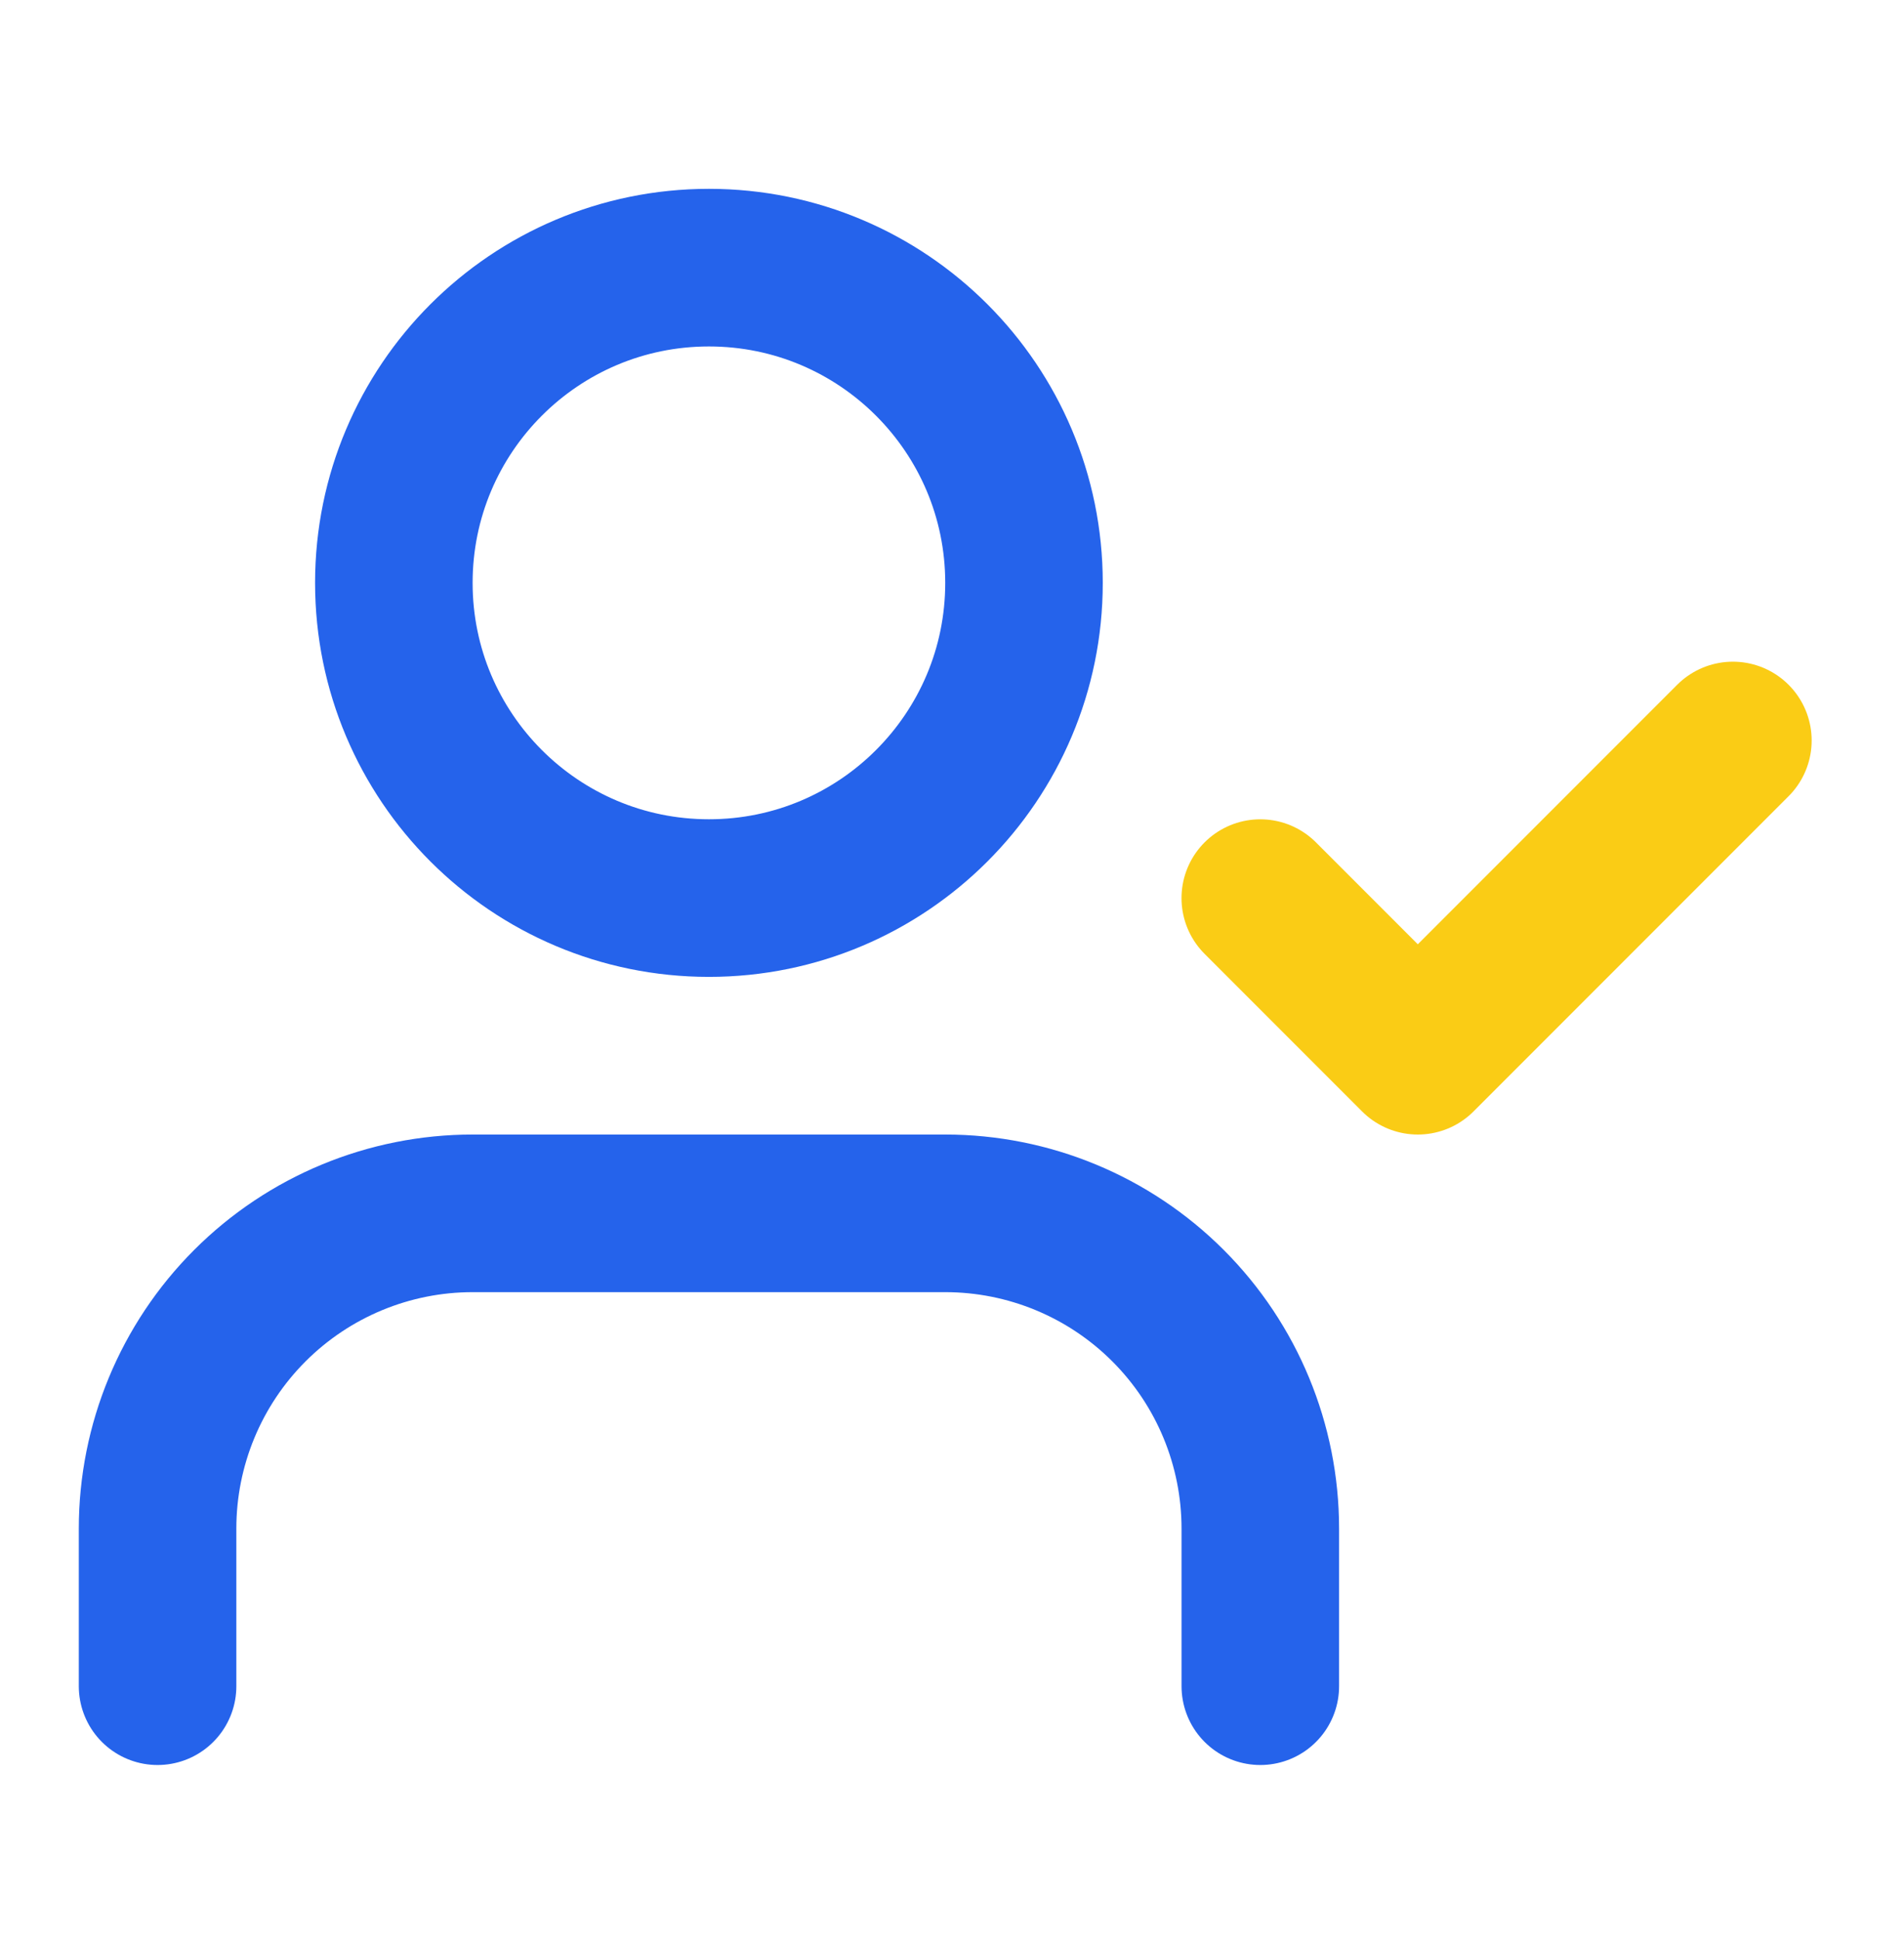
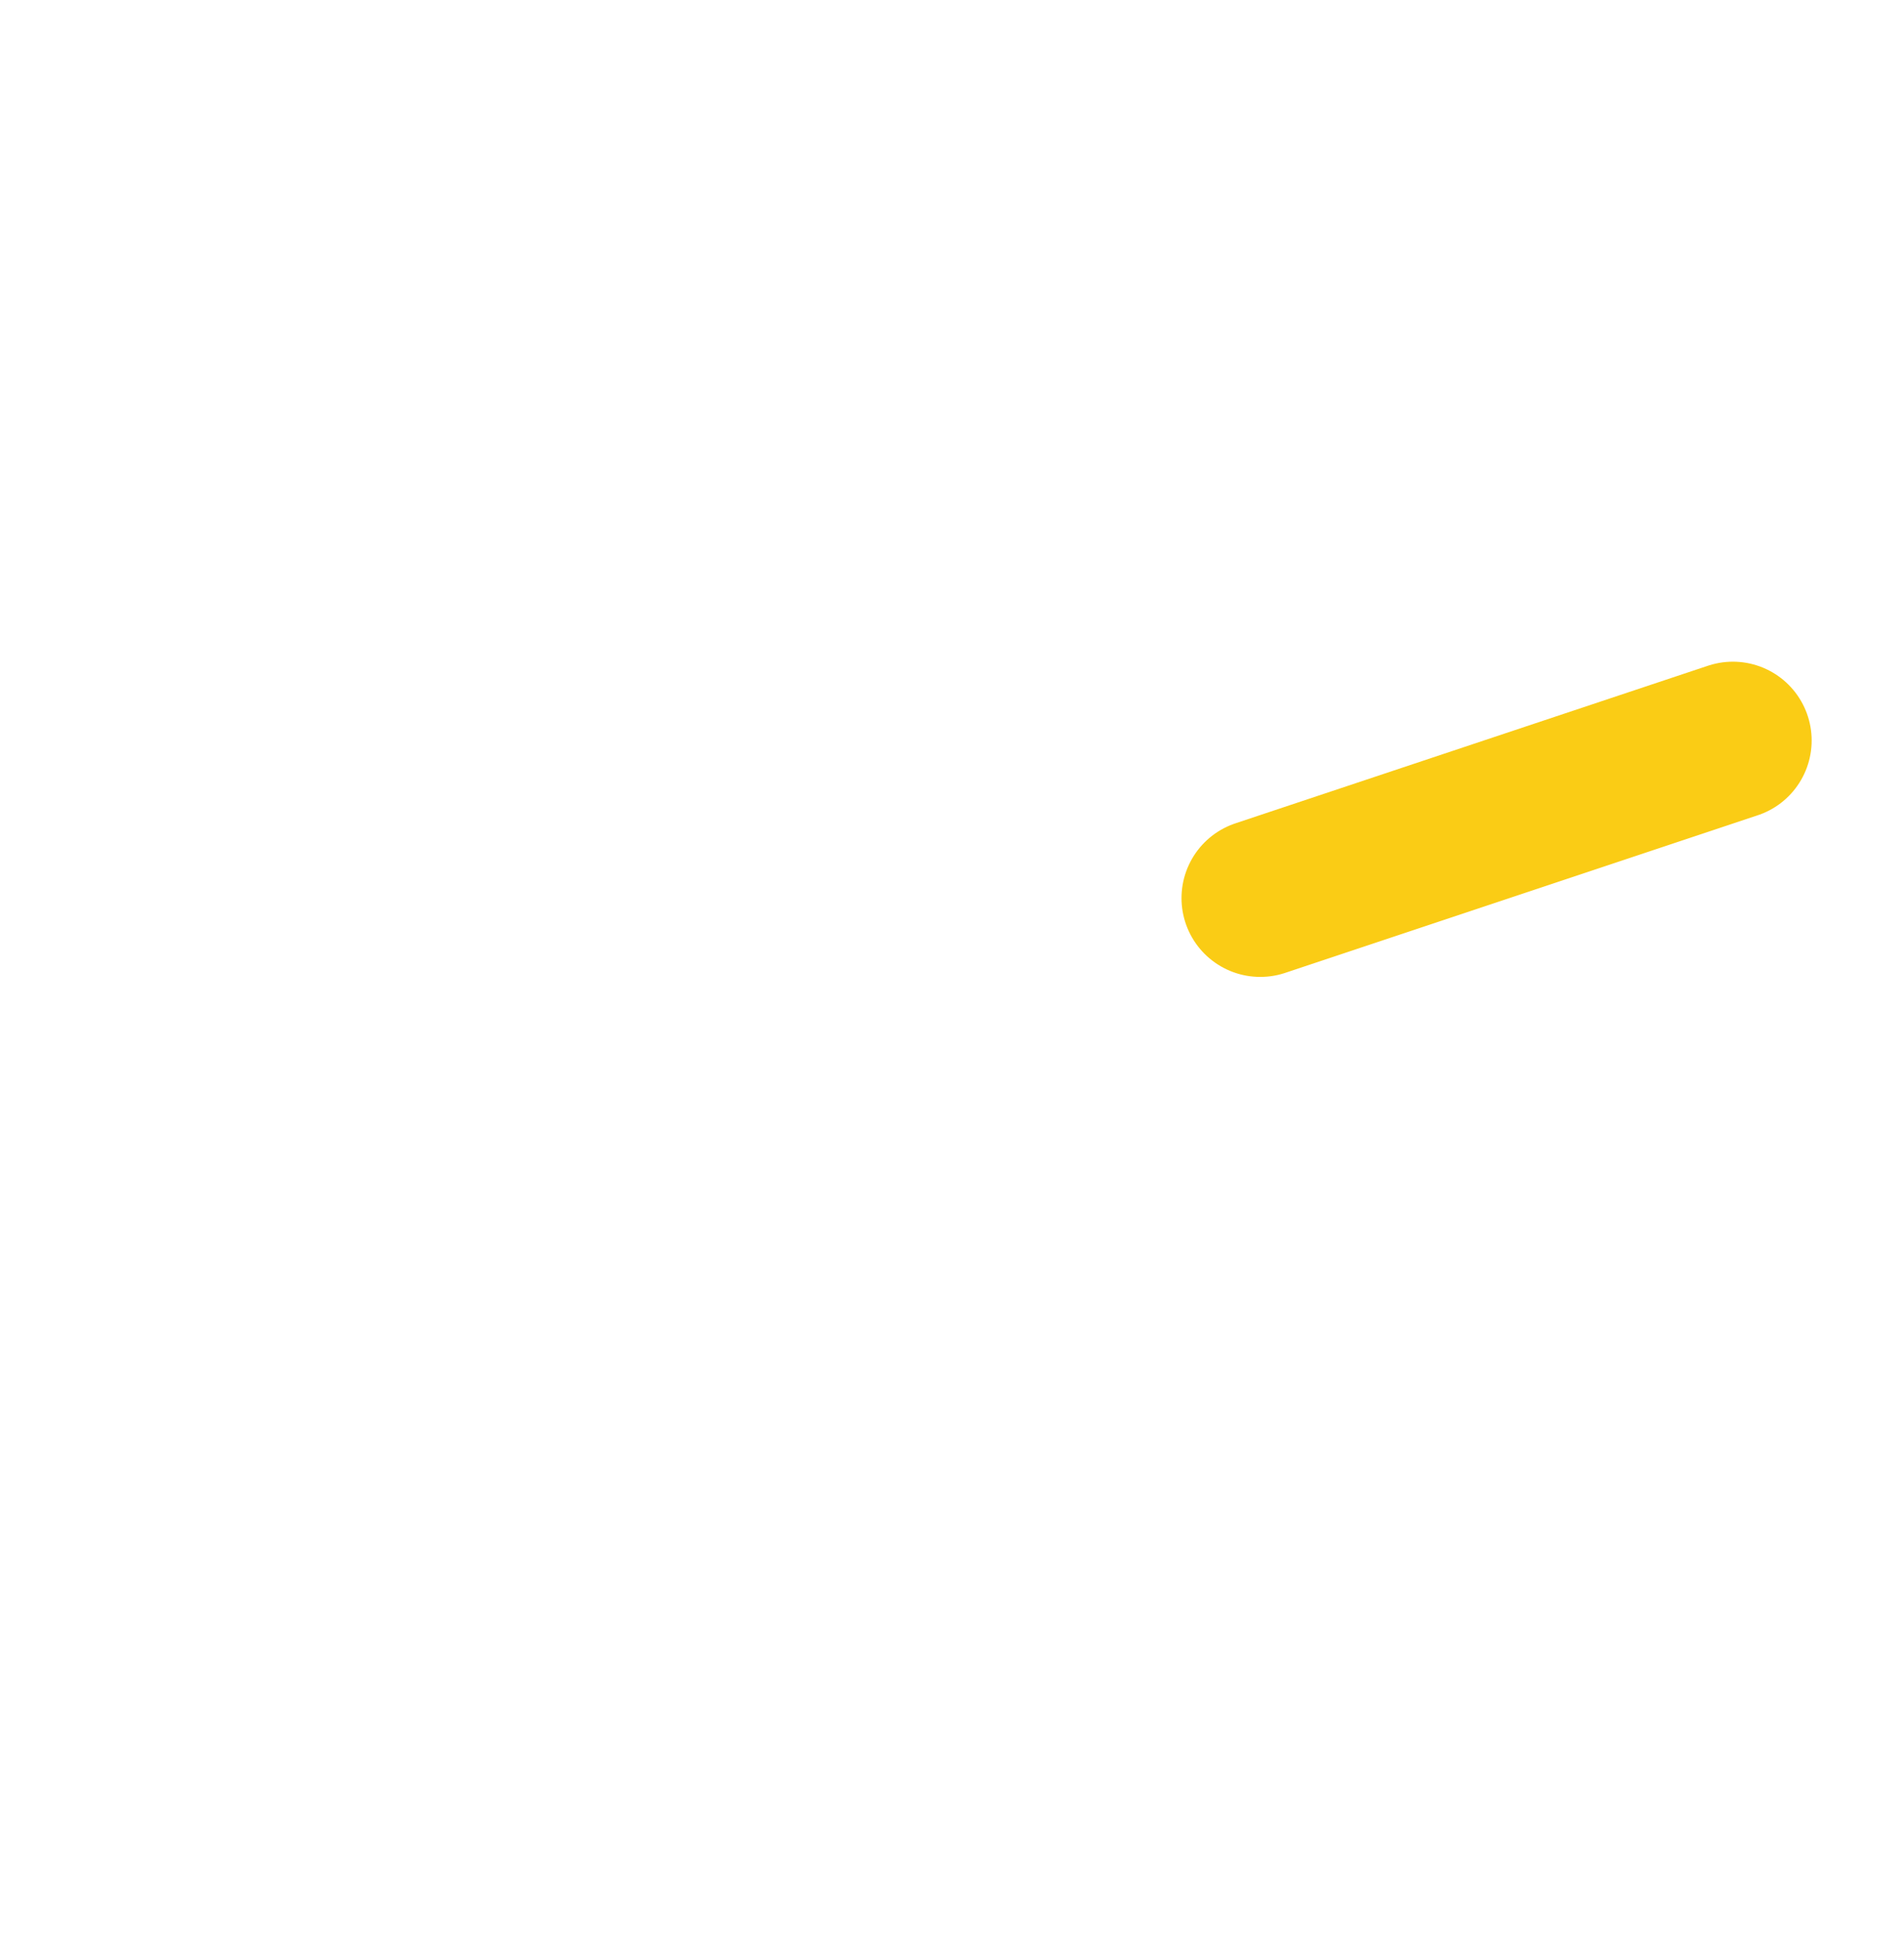
<svg xmlns="http://www.w3.org/2000/svg" width="54" height="55" viewBox="0 0 54 55" fill="none">
-   <path d="M35.744 47.799V43.331C35.744 40.961 34.803 38.688 33.127 37.012C31.451 35.336 29.178 34.395 26.808 34.395H13.405C11.035 34.395 8.762 35.336 7.086 37.012C5.41 38.688 4.469 40.961 4.469 43.331V47.799" stroke="#2563EB" stroke-width="4.468" stroke-linecap="round" stroke-linejoin="round" />
-   <path d="M20.106 25.458C25.041 25.458 29.042 21.458 29.042 16.523C29.042 11.587 25.041 7.587 20.106 7.587C15.171 7.587 11.17 11.587 11.17 16.523C11.17 21.458 15.171 25.458 20.106 25.458Z" stroke="#2563EB" stroke-width="4.468" stroke-linecap="round" stroke-linejoin="round" />
-   <path d="M35.743 25.459L40.211 29.927L49.147 20.991" stroke="#FACC15" stroke-width="4.468" stroke-linecap="round" stroke-linejoin="round" />
+   <path d="M35.743 25.459L49.147 20.991" stroke="#FACC15" stroke-width="4.468" stroke-linecap="round" stroke-linejoin="round" />
</svg>